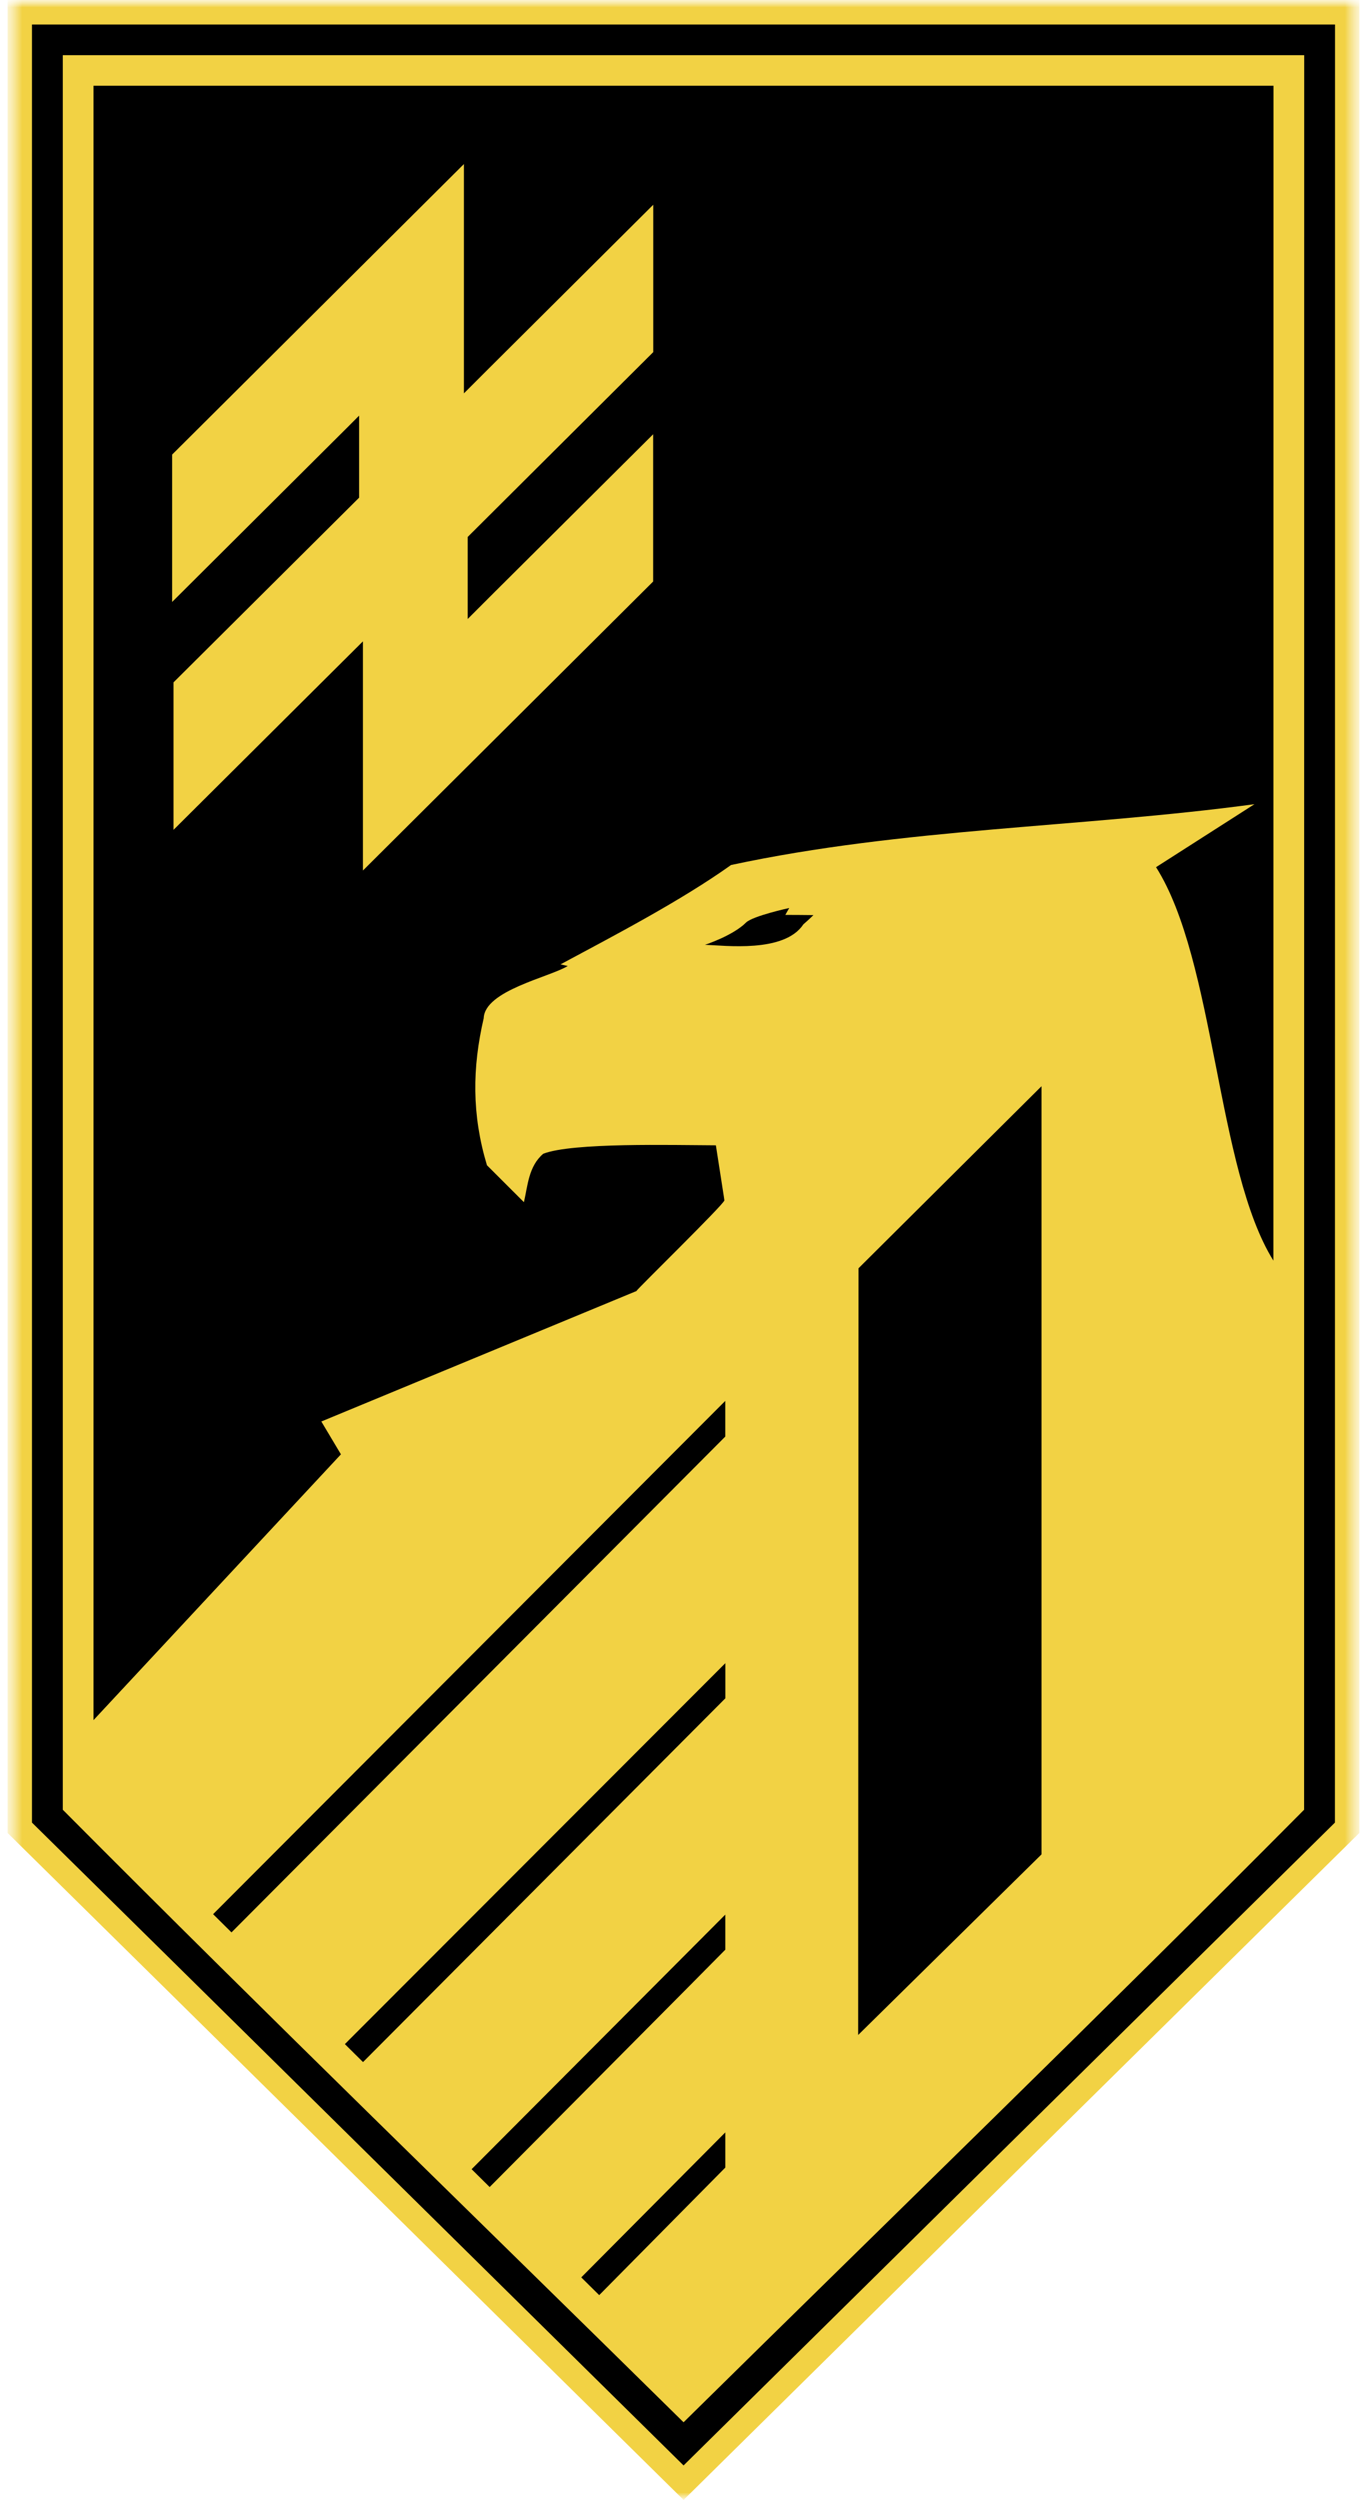
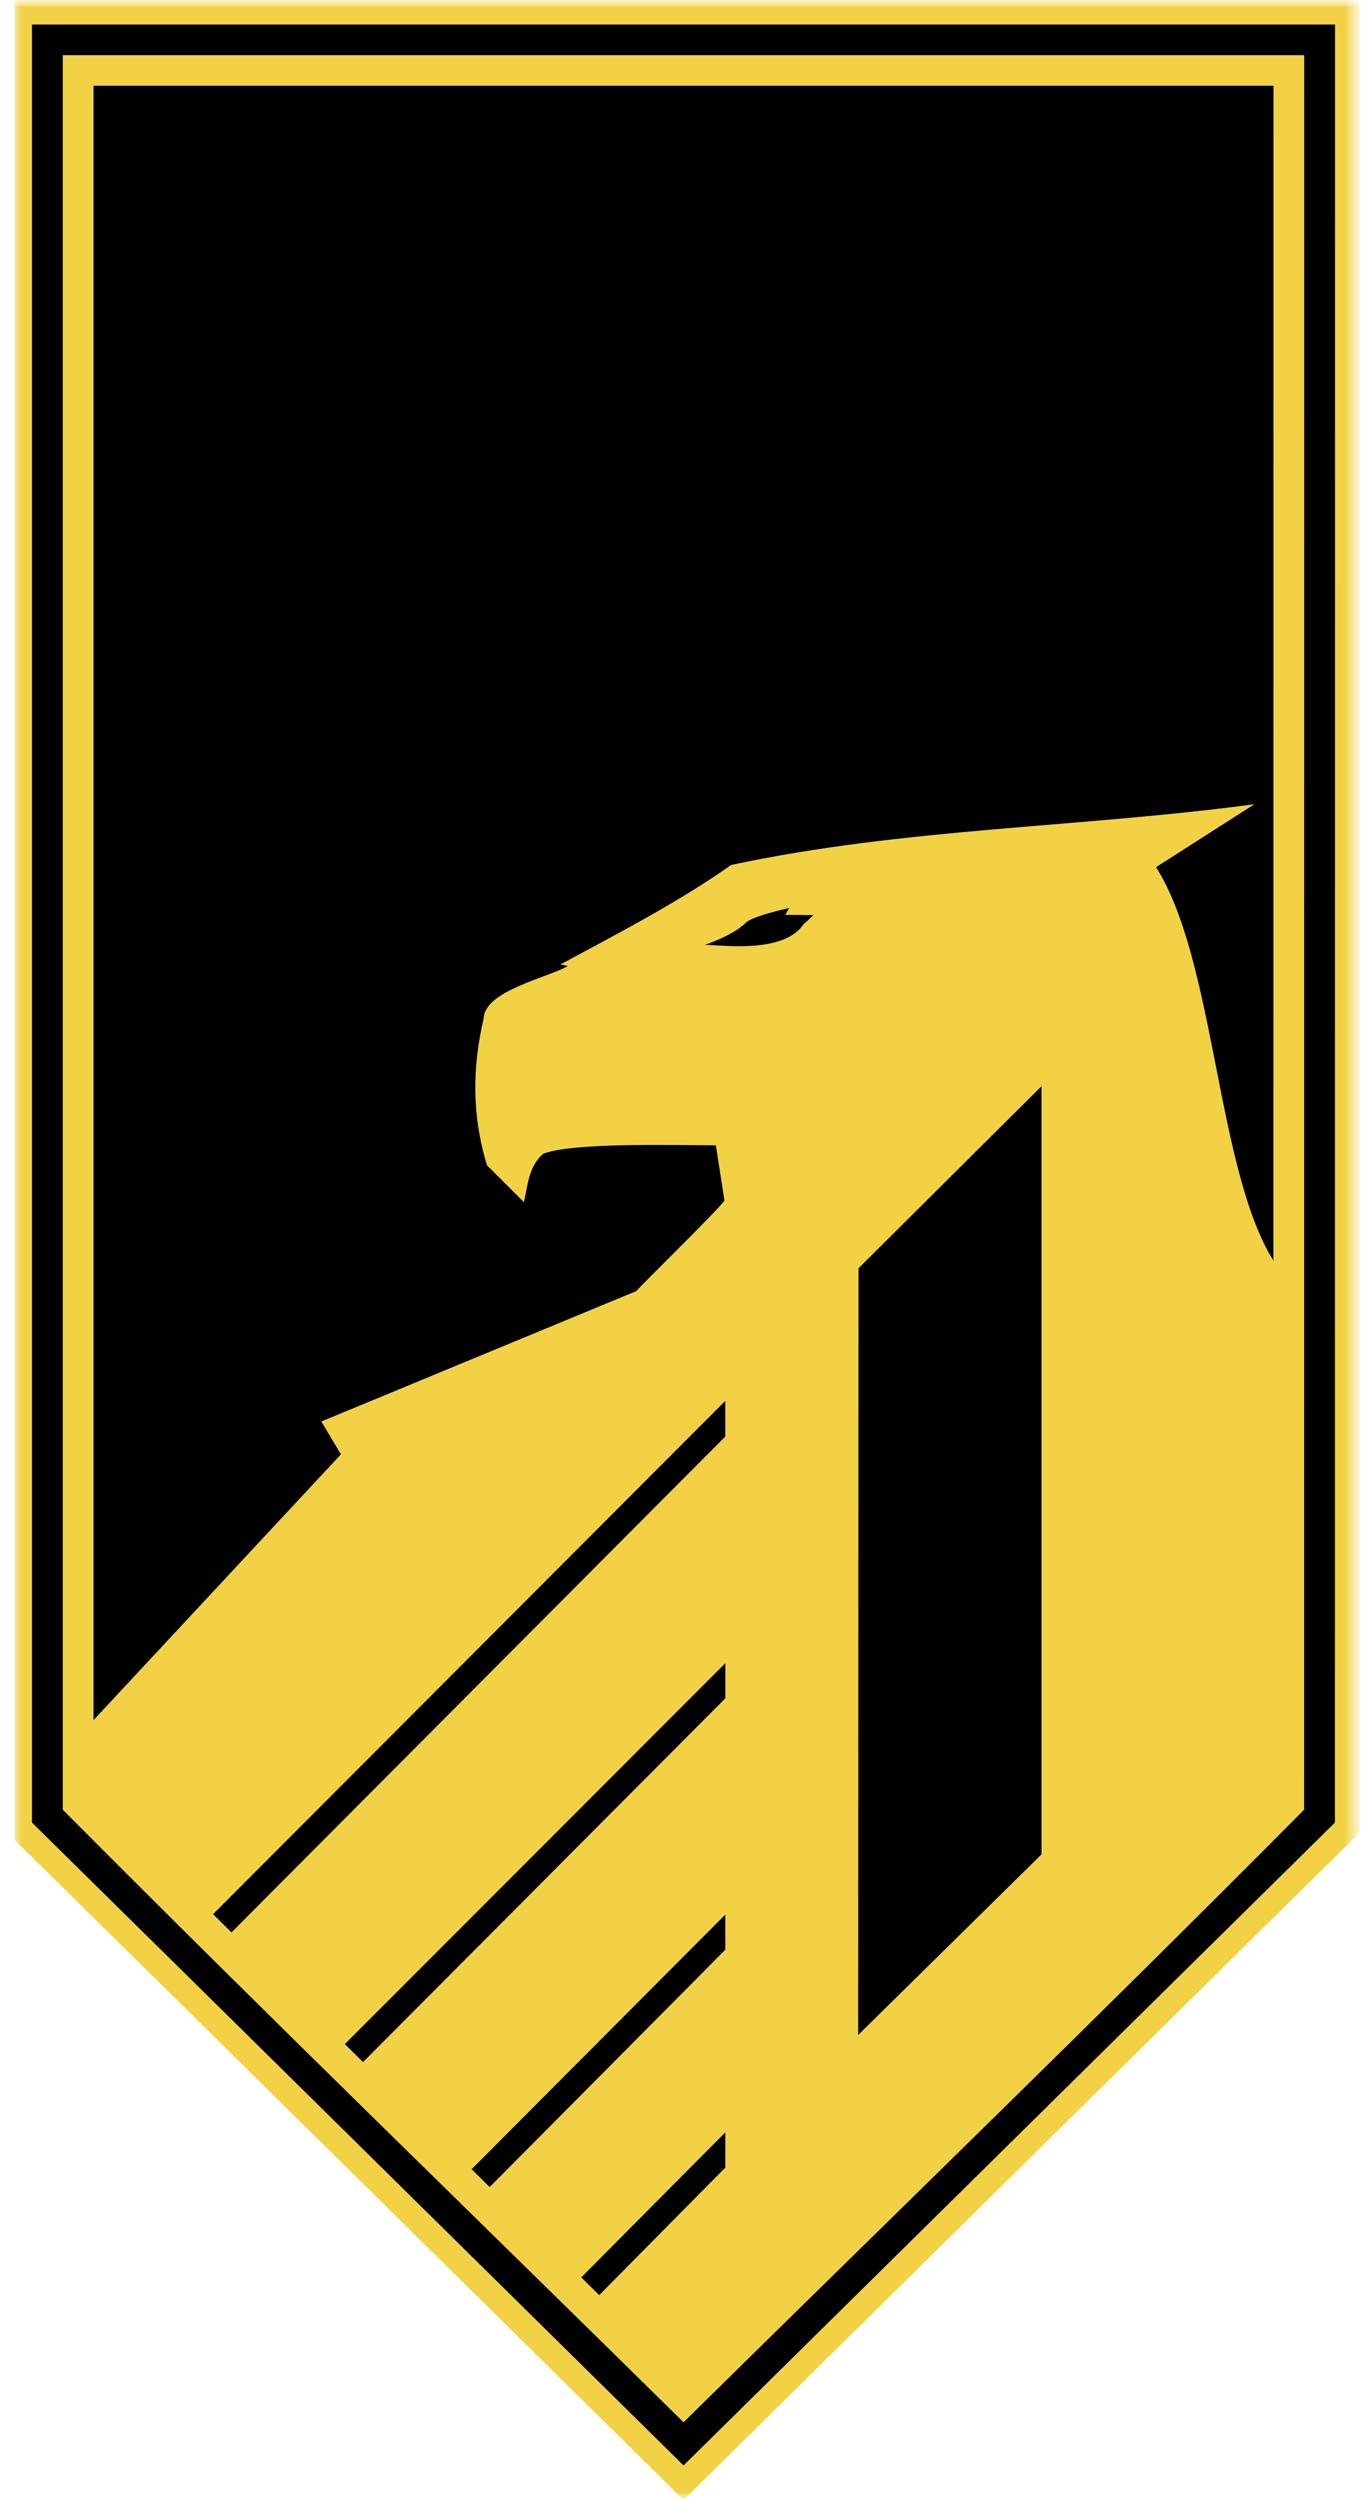
<svg xmlns="http://www.w3.org/2000/svg" width="93" height="170" viewBox="0 0 93 170" fill="none">
  <g clip-path="url(#clip0_934_2398)">
    <mask id="mask0_934_2398" style="mask-type:luminance" maskUnits="userSpaceOnUse" x="0" y="0" width="93" height="170">
      <path d="M92.5 0H0.5V170H92.5V0Z" fill="white" />
    </mask>
    <g mask="url(#mask0_934_2398)">
      <mask id="mask1_934_2398" style="mask-type:luminance" maskUnits="userSpaceOnUse" x="0" y="0" width="93" height="170">
        <path d="M92.5 0H0.5V170H92.5V0Z" fill="white" />
      </mask>
      <g mask="url(#mask1_934_2398)">
-         <path d="M45.326 168.838C41.969 165.531 34.77 158.428 27.023 150.785C16.948 140.846 5.53 129.582 0.998 125.12L0.5 124.631V0H92.5V1.664C92.5 2.683 92.5 51.807 92.495 87.677C92.495 106.835 92.495 124.631 92.495 124.631L91.997 125.12C87.316 129.729 52.479 164.105 47.686 168.836L46.506 170L45.326 168.838Z" fill="#F2D244" />
+         <path d="M45.326 168.838C41.969 165.531 34.77 158.428 27.023 150.785C16.948 140.846 5.53 129.582 0.998 125.12V0H92.5V1.664C92.5 2.683 92.5 51.807 92.495 87.677C92.495 106.835 92.495 124.631 92.495 124.631L91.997 125.12C87.316 129.729 52.479 164.105 47.686 168.836L46.506 170L45.326 168.838Z" fill="#F2D244" />
        <path d="M90.825 1.667C90.825 3.233 90.818 118.676 90.818 123.939C86.151 128.532 51.311 162.912 46.504 167.655C38.7 159.966 10.13 131.767 2.175 123.939V1.667H90.825Z" fill="black" />
        <path d="M4.272 3.753C4.272 3.753 4.272 83.332 4.272 123.065C18.213 137.082 32.42 150.844 46.504 164.719C60.584 150.846 74.794 137.09 88.721 123.065C88.721 96.337 88.728 31.116 88.728 3.753H4.272ZM49.344 147.399L40.765 156.073L39.544 154.866L49.344 145.006V147.399ZM49.344 132.582C49.337 132.61 33.334 148.694 33.312 148.723L32.085 147.509L49.344 130.196V132.582ZM49.344 115.491C49.33 115.505 24.719 140.204 24.697 140.225L23.462 139.003L49.347 113.098V115.491H49.344ZM49.344 97.687C49.323 97.709 15.749 131.406 15.749 131.406C15.749 131.406 14.502 130.167 14.498 130.167L49.342 95.263V97.687H49.344ZM54.65 62.864C53.348 64.819 49.294 64.291 47.961 64.248C47.961 64.248 49.852 63.634 50.756 62.734C51.213 62.286 53.693 61.745 53.693 61.745L53.427 62.215C53.87 62.215 54.913 62.222 55.339 62.229C55.339 62.229 55.052 62.514 54.648 62.864M70.856 126.101L58.383 138.382L58.407 86.244L70.856 73.865V126.101ZM86.632 78.456V85.725C82.755 79.518 82.688 65.331 78.648 58.969L85.344 54.686C73.513 56.281 61.485 56.302 49.734 58.822C46.322 61.253 41.803 63.61 38.132 65.579L38.625 65.689C37.412 66.443 32.975 67.35 32.908 69.239C32.128 72.605 32.092 75.791 33.128 79.239C33.753 79.861 35.019 81.127 35.644 81.751C35.902 80.632 35.959 79.306 36.96 78.456C38.953 77.687 45.731 77.87 48.703 77.884L49.246 81.377L49.282 81.627C49.268 81.877 43.412 87.594 43.301 87.785V87.792L21.861 96.664L23.194 98.897L6.361 116.972V5.831H86.639L86.632 78.456Z" fill="#F2D244" />
-         <path d="M44.443 13.929V23.951H44.436L32.135 36.199L31.819 36.514V42.092L33.65 40.261L44.436 29.53V39.544L24.69 59.198V43.614L11.805 56.431V46.402L24.116 34.156L24.431 33.842V28.263L23.666 29.032L22.598 30.094L11.71 40.935V30.913L31.561 11.155V26.749L33.394 24.918L44.436 13.929H44.443Z" fill="#F2D244" />
      </g>
    </g>
  </g>
  <defs>
    <clipPath id="clip0_934_2398">
      <rect width="92" height="170" fill="white" transform="translate(0.5)" />
    </clipPath>
  </defs>
</svg>